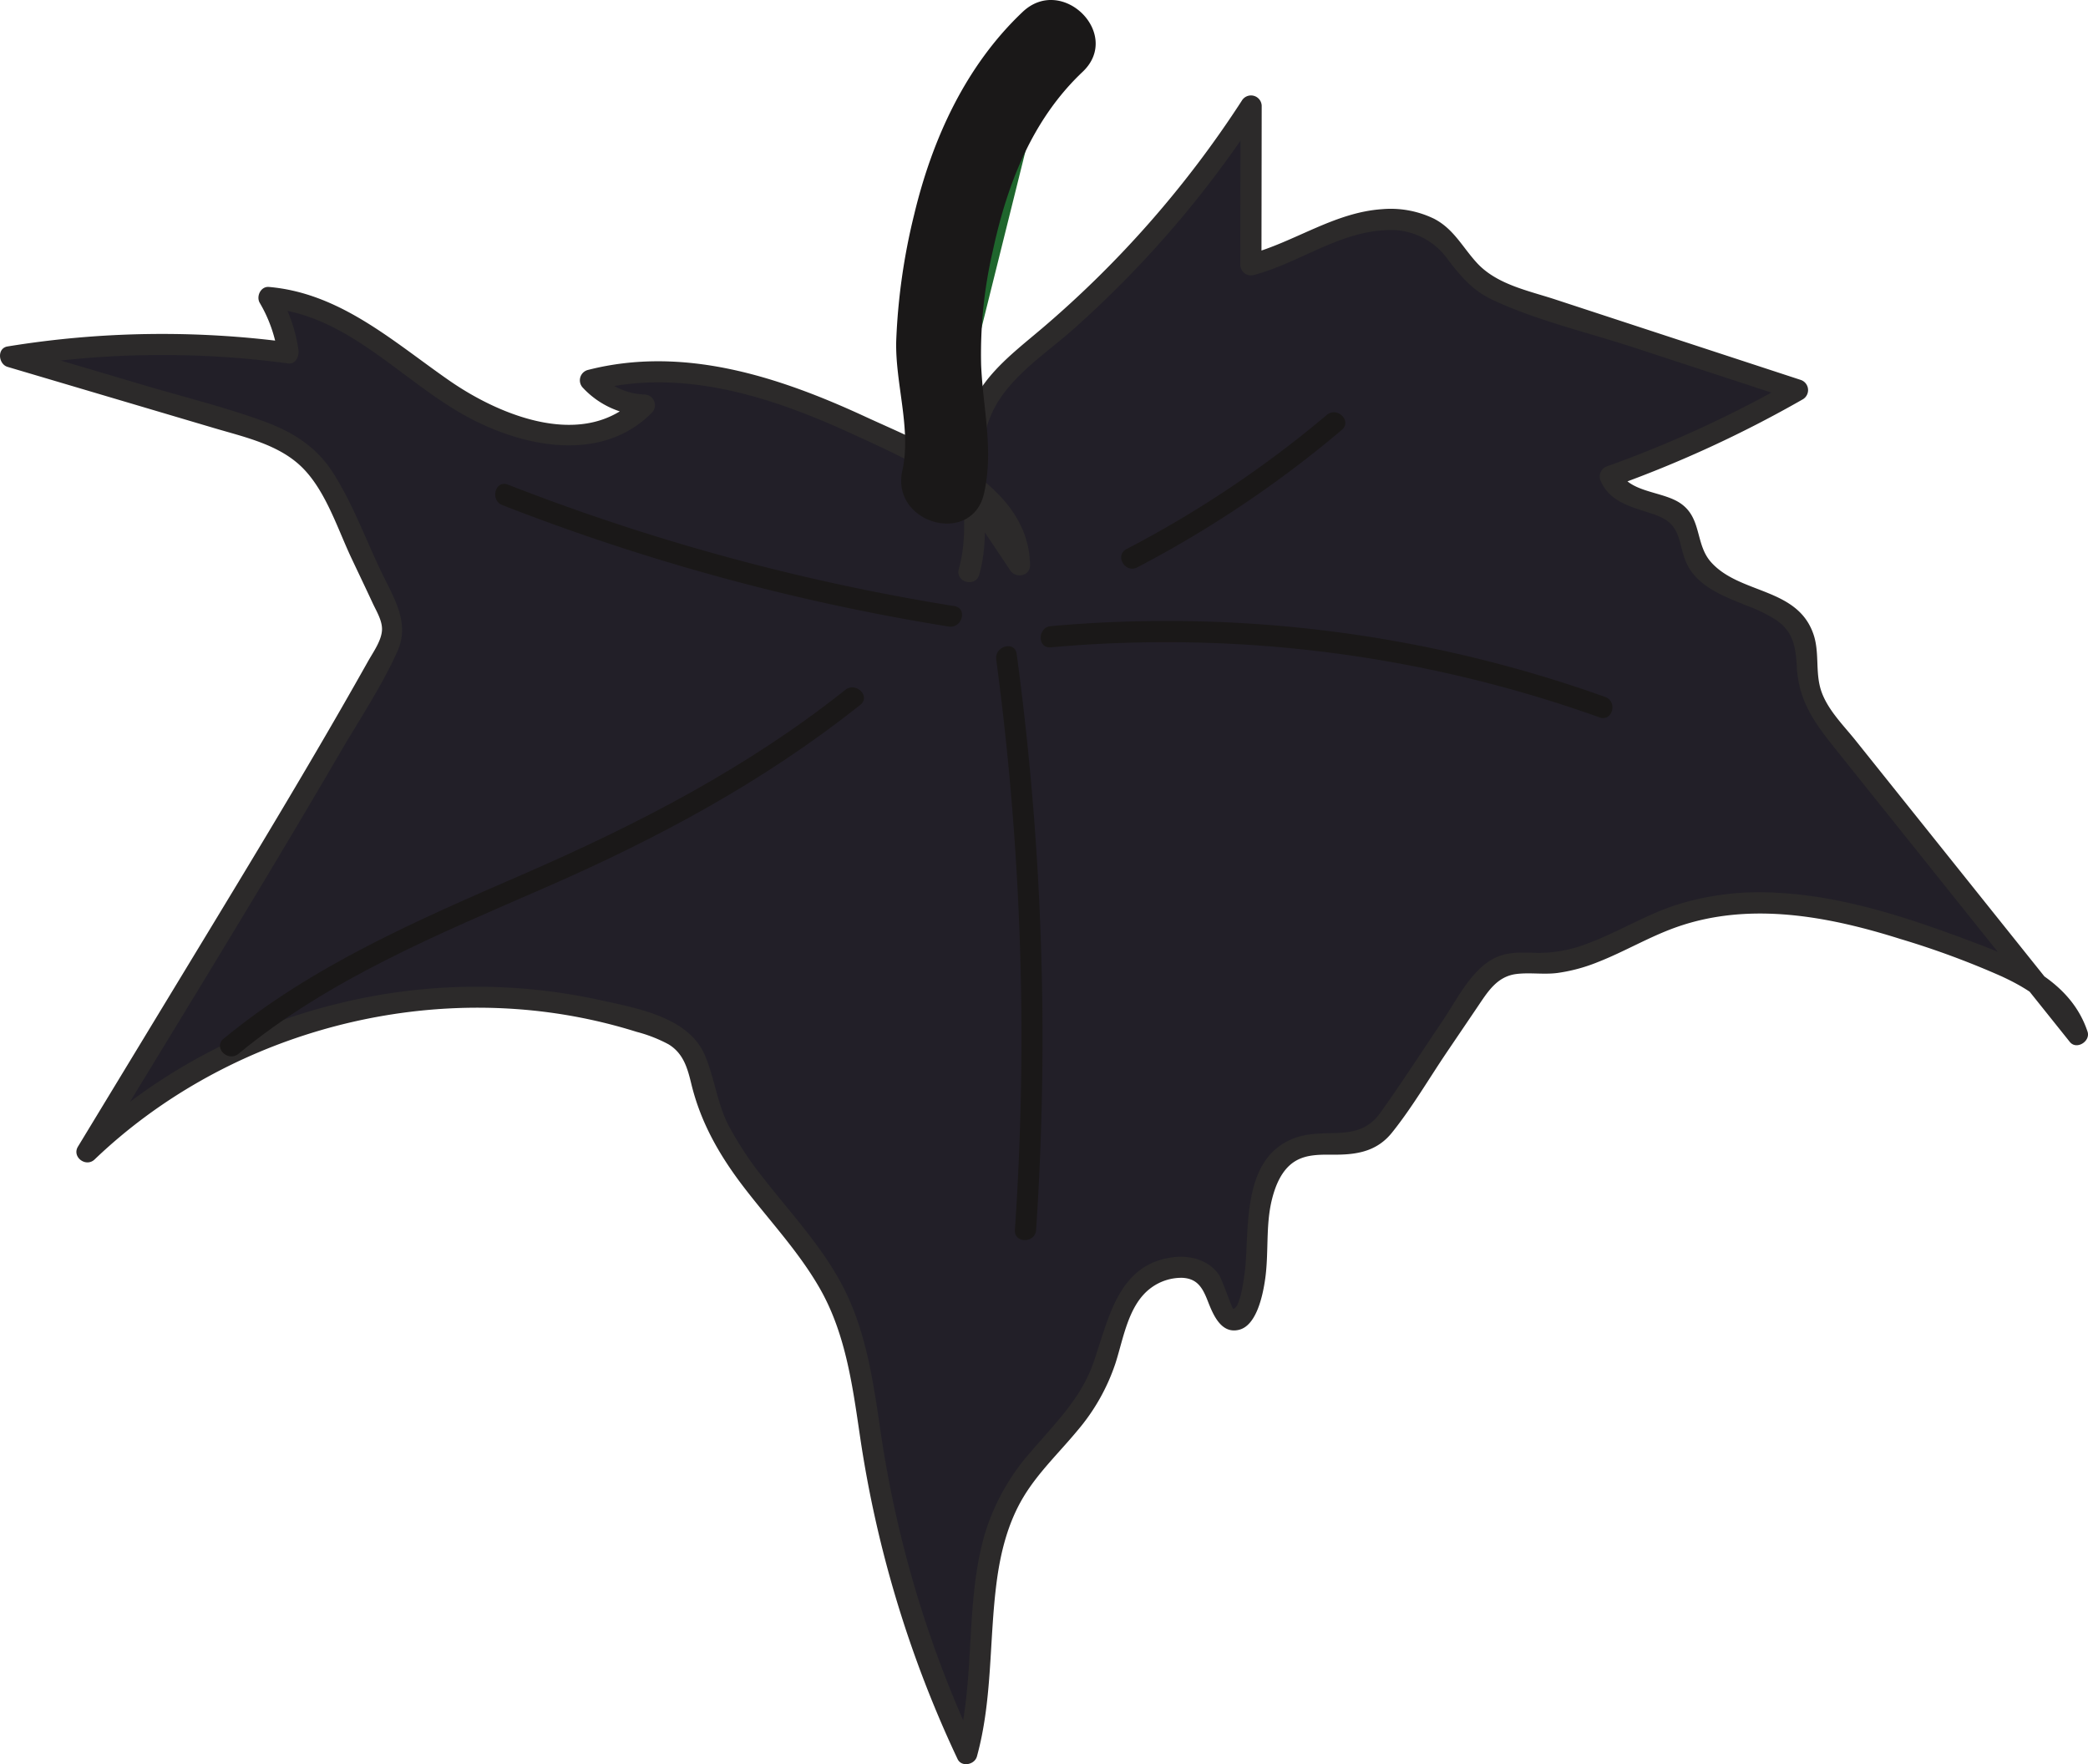
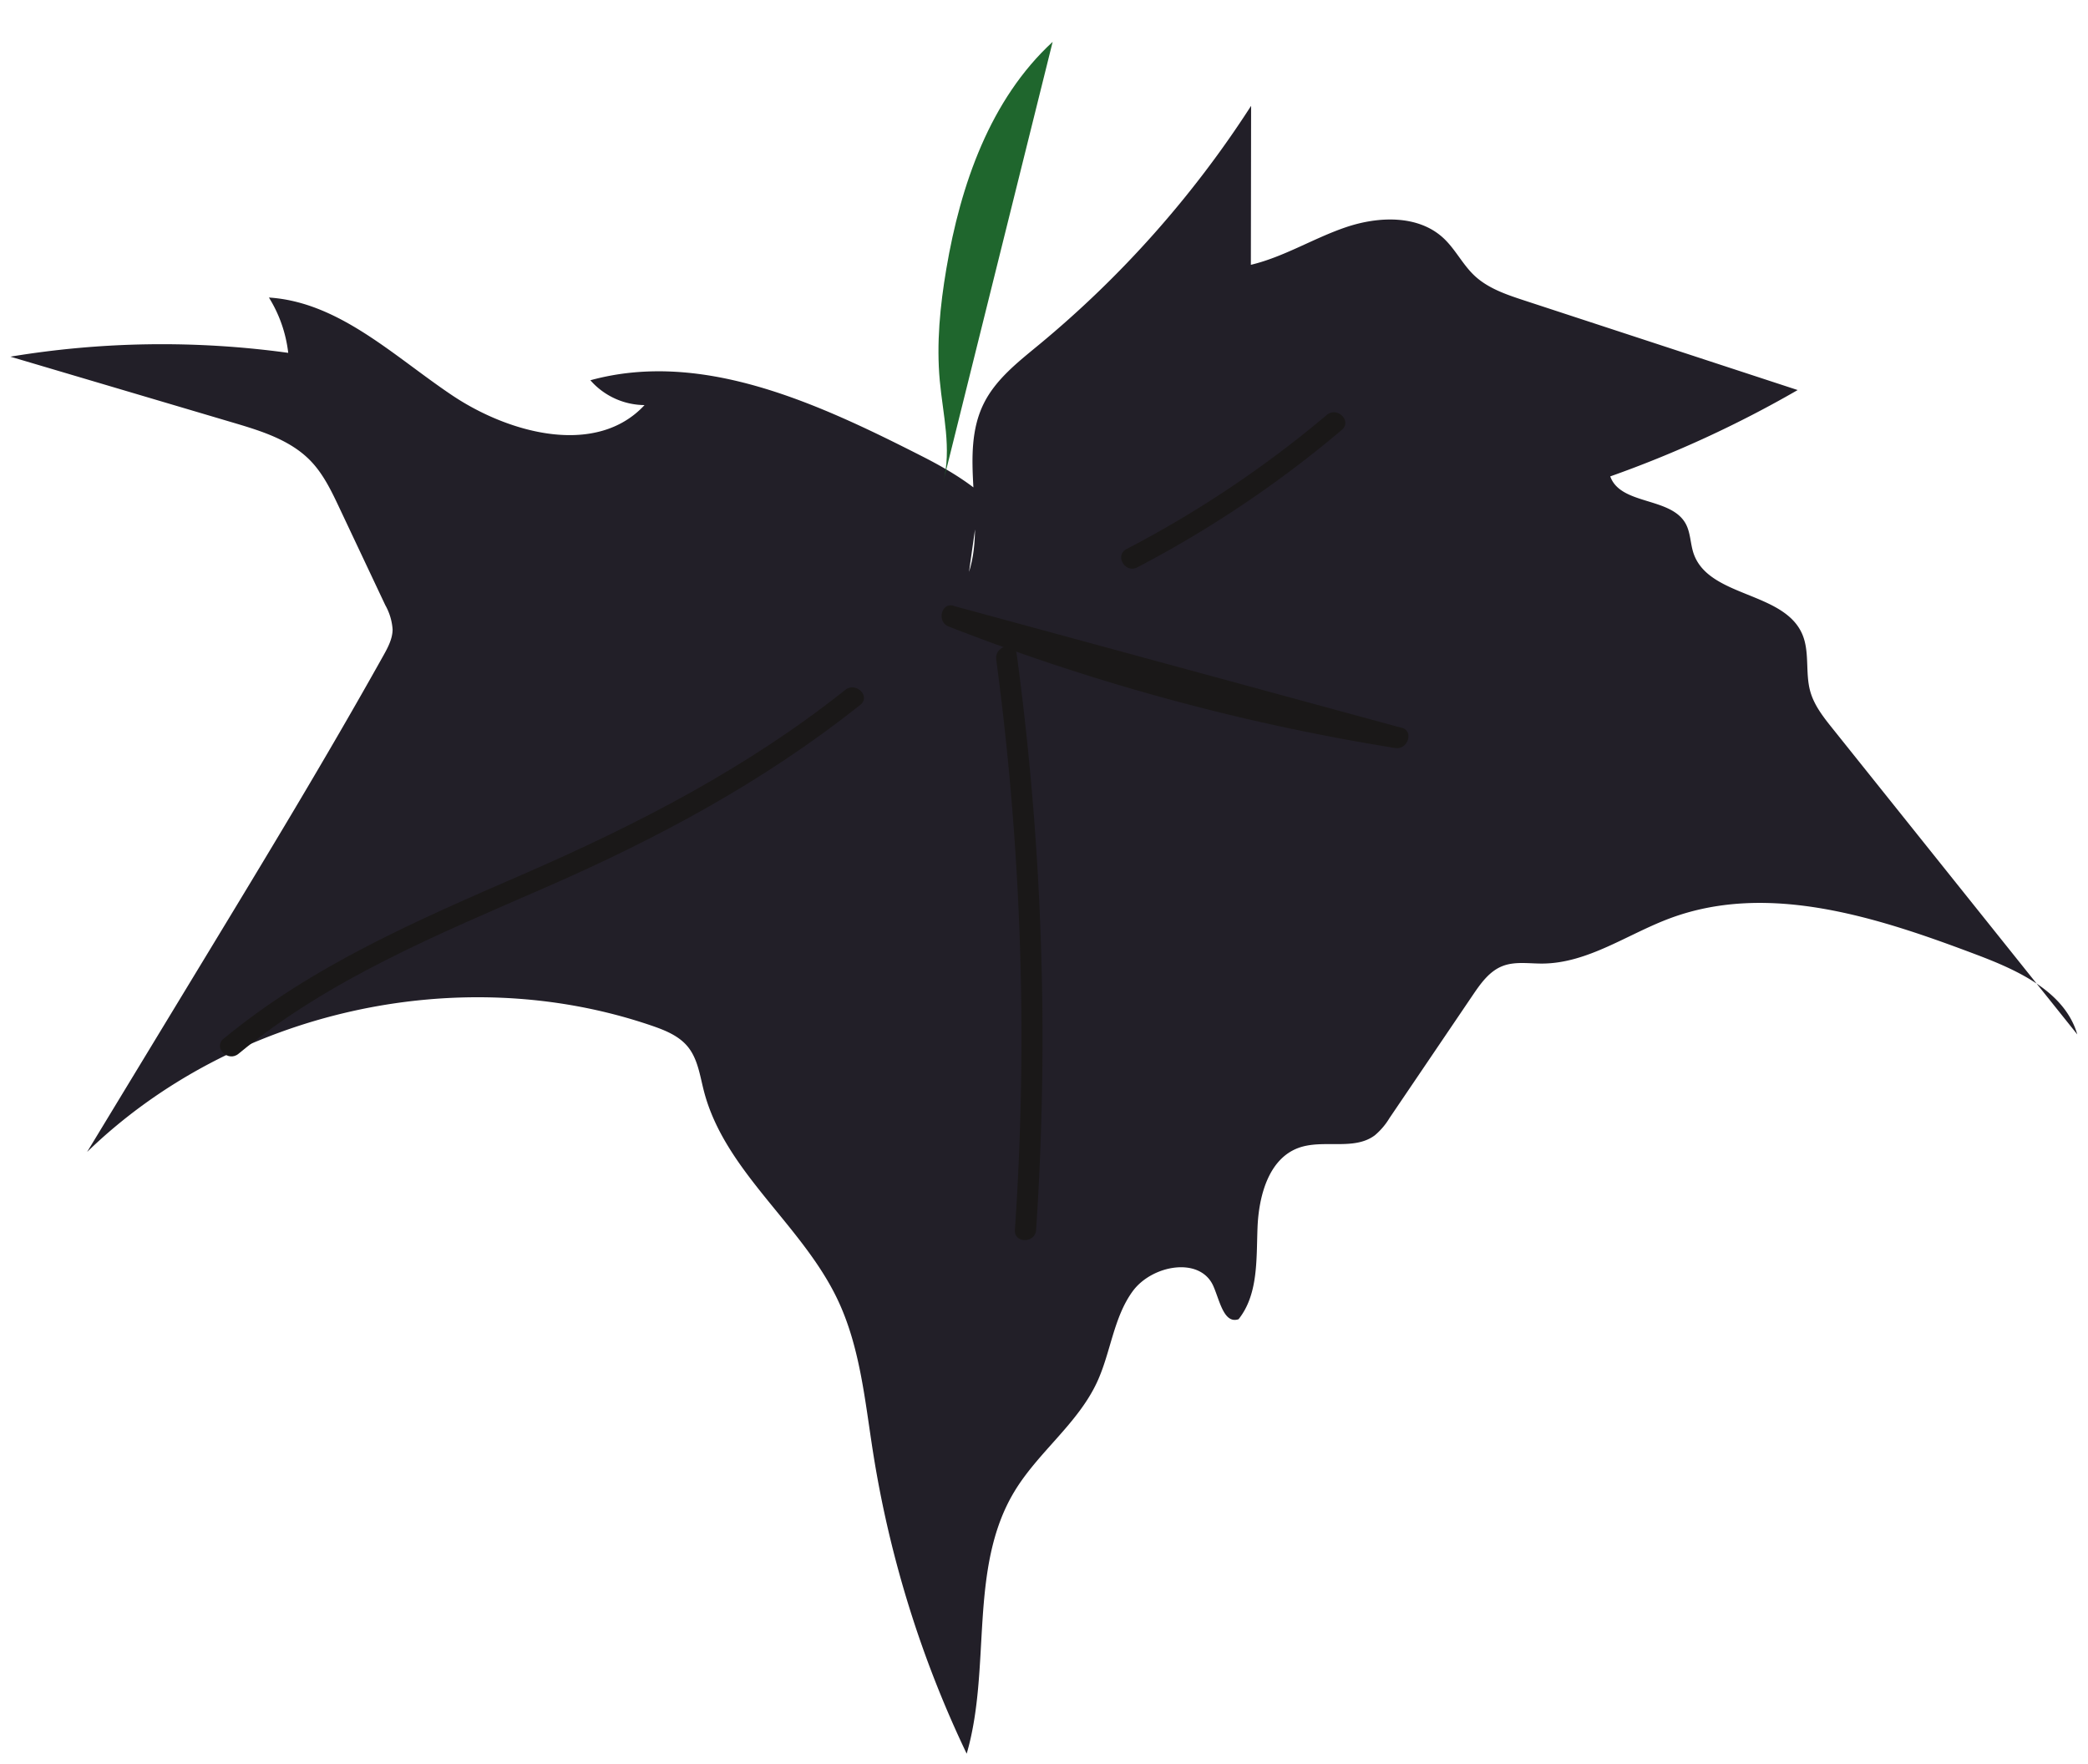
<svg xmlns="http://www.w3.org/2000/svg" id="Layer_1" data-name="Layer 1" viewBox="0 0 492.607 416.203">
  <defs>
    <style>
      .cls-1 {
        opacity: 0.92;
      }

      .cls-2 {
        fill: #0f0c16;
      }

      .cls-3 {
        fill: #1a1818;
      }

      .cls-4 {
        fill: #1f662d;
      }
    </style>
  </defs>
  <title>f0c55875-2e20-4268-90b9-fa27de44c6d5</title>
  <g class="cls-1">
    <path class="cls-2" d="M228.613,134.921c4.053-12.805-2.49-27.723,3.492-39.749,2.836-5.7,8.066-9.76,12.977-13.816a245.842,245.842,0,0,0,50.083-56.391l-.057,37.509c7.849-1.87,14.837-6.308,22.482-8.888s16.971-2.92,22.906,2.547c2.832,2.609,4.551,6.244,7.355,8.884,3.213,3.025,7.553,4.485,11.746,5.859l64.514,21.143a266.34,266.34,0,0,1-44.216,20.371c2.441,6.81,14.23,4.8,17.767,11.106,1.2,2.141,1.107,4.762,1.9,7.083,3.558,10.347,21.122,8.915,25.579,18.908,1.881,4.217.7,9.2,1.949,13.642.926,3.3,3.116,6.069,5.256,8.744l57.737,72.167c-2.933-10.07-13.928-15.095-23.739-18.8-23.235-8.785-49.044-17.267-72.327-8.611-10.074,3.745-19.41,10.637-30.158,10.691-3.186.016-6.51-.565-9.466.624-3.069,1.234-5.1,4.12-6.955,6.858L327.8,263.789a16.2,16.2,0,0,1-3.437,4.038c-4.952,3.73-12.269.836-18.079,3-7.015,2.61-9.32,11.346-9.608,18.825s.2,15.723-4.469,21.57c-3.483,1.2-4.463-4.465-5.959-7.832-3.128-7.041-14.5-4.978-19.034,1.25s-5.156,14.443-8.4,21.432c-4.558,9.822-13.942,16.563-19.522,25.842-10.88,18.093-5.333,41.537-11.229,61.809a257.851,257.851,0,0,1-22.075-71c-1.939-12.283-3.061-24.968-8.41-36.194-8.422-17.677-26.605-30.173-31.511-49.128-.941-3.635-1.435-7.585-3.819-10.486-2.116-2.573-5.374-3.874-8.526-4.952-45.29-15.485-98.807-3.508-133.175,29.806l27.756-45.741c14.317-23.594,28.638-47.194,42.1-71.287,1.091-1.952,2.205-4.014,2.22-6.25a13.5,13.5,0,0,0-1.715-5.706L80.064,119.8c-1.856-3.932-3.764-7.941-6.784-11.069-4.758-4.928-11.638-7.057-18.206-9L2.449,84.144A218.72,218.72,0,0,1,68,83.243a31.576,31.576,0,0,0-4.554-13.049c16.514,1.059,29.441,13.817,43.182,23.038s34.186,14.471,45.435,2.334a17.149,17.149,0,0,1-12.779-5.857c26.445-7.259,53.818,5.514,78.265,17.938,10.831,5.5,23.257,13.523,22.963,25.669l-9.639-14.4" transform="translate(0)" />
-     <path class="cls-3" d="M231.024,135.585c2.934-10.384-.031-20.818,1.119-31.325,1.377-12.575,12.584-19.052,21.244-26.732a251.221,251.221,0,0,0,43.937-51.3l-4.659-1.262-.057,37.509a2.527,2.527,0,0,0,3.165,2.411c10.529-2.765,19.961-10.095,31.04-10.567a16.4,16.4,0,0,1,14.726,6.837c3.078,4.026,5.859,7.363,10.556,9.569,10.485,4.924,22.409,7.665,33.4,11.268l37.949,12.437-.6-4.569a272.36,272.36,0,0,1-43.619,20.119,2.552,2.552,0,0,0-1.494,3.672c2.116,4.715,7.052,5.918,11.552,7.379,4.363,1.416,6.056,2.764,7.2,7.334.617,2.47,1.137,4.615,2.714,6.677,3.108,4.062,8.11,5.87,12.676,7.747a37.373,37.373,0,0,1,7.3,3.569c3.824,2.669,4.489,6.243,4.72,10.74.426,8.3,4.119,13.328,9.148,19.615l18.427,23.032,36.853,46.064c1.573,1.967,4.935-.158,4.178-2.432-3.905-11.741-15.6-16.817-26.337-20.871-15.278-5.768-31.151-11.2-47.608-11.922a65.275,65.275,0,0,0-23.488,3.028c-7.27,2.431-13.807,6.566-21.007,9.152a31.543,31.543,0,0,1-10.995,2.037c-3.255-.025-6.531-.393-9.628.854-6.069,2.443-9.626,10.059-13.06,15.129-4.9,7.24-9.64,14.634-14.728,21.745-5.2,7.267-12.726,3.308-20.022,5.887-12.05,4.259-11.024,19.418-11.743,29.614-.071,1.009-1.03,10.732-2.96,10.729-.2,0-2.682-7.074-3.313-7.988-2.434-3.529-6.8-4.68-10.889-4.162-13.147,1.665-15.194,14.872-18.883,25.214-2.964,8.31-9.217,14.278-14.794,20.86a51.785,51.785,0,0,0-10.8,19.539c-4.687,16.577-2,34.223-6.582,50.836l4.569-.6a266.477,266.477,0,0,1-22.618-75.683c-1.726-11.712-3.483-23.575-9.2-34.122-4.821-8.894-11.774-16.381-17.979-24.294a82.261,82.261,0,0,1-8.527-12.8c-2.772-5.357-3.287-11.145-5.6-16.6-3.878-9.128-16.356-11.164-24.978-13.076a136.085,136.085,0,0,0-61.149.783A134.447,134.447,0,0,0,18.784,270l3.926,3.03c19.238-31.7,38.753-63.261,57.435-95.3,4.575-7.845,9.835-15.7,13.58-23.982,3.162-6.988-1.009-12.979-3.992-19.3-3.612-7.651-6.707-16.019-11.311-23.139-3.81-5.893-9.367-9.392-15.855-11.792-9.254-3.424-18.985-5.8-28.443-8.6L3.114,81.733v4.821A222.408,222.408,0,0,1,68,85.743c1.8.24,2.609-1.781,2.411-3.165A36.954,36.954,0,0,0,65.6,68.932l-2.159,3.762c19.439,1.682,32.113,18.351,48.633,26.593,13.106,6.539,30.448,9.5,41.751-1.953a2.53,2.53,0,0,0-1.768-4.268,15.441,15.441,0,0,1-11.011-5.125l-1.1,4.178c20.57-5.306,41.281,1.229,60.02,9.744,7.99,3.631,16.149,7.372,23.619,12,7.093,4.4,14.3,10.453,14.425,19.45l4.659-1.262-9.639-14.4c-1.781-2.661-6.114-.16-4.317,2.524l9.639,14.4c1.324,1.978,4.7,1.341,4.659-1.262-.275-19.33-24.3-28.271-38.858-35.007C183.673,88.835,161.2,81.473,138.616,87.3a2.525,2.525,0,0,0-1.1,4.178,20.658,20.658,0,0,0,14.547,6.589L150.292,93.8c-12.3,12.469-32.177,4.4-44.332-4.046-13.267-9.222-25.7-20.6-42.517-22.059-1.937-.168-3.053,2.233-2.159,3.762a33.21,33.21,0,0,1,4.3,12.452L68,80.743a226.671,226.671,0,0,0-66.213.99c-2.565.414-2.186,4.174,0,4.821L50.65,101.03c7.219,2.139,15.407,3.9,20.862,9.474,5.416,5.532,8.155,14.294,11.4,21.169,1.669,3.535,3.362,7.06,5.007,10.607.87,1.876,2.248,4.073,2.208,6.212-.047,2.546-2.077,5.346-3.291,7.507q-6.131,10.91-12.466,21.7c-8.431,14.4-17.069,28.68-25.724,42.948q-15.123,24.93-30.253,49.856c-1.494,2.462,1.894,4.975,3.926,3.03,29.976-28.693,74-41.456,114.722-33.447a123.2,123.2,0,0,1,13.15,3.342,33.924,33.924,0,0,1,7.549,2.952c3.474,2.126,4.445,5.556,5.355,9.315,2.237,9.242,6.737,17.029,12.5,24.526,6.009,7.817,12.851,15.079,17.78,23.672,6.005,10.47,7.68,22.454,9.412,34.208a270.707,270.707,0,0,0,23.122,76.877c.95,2,4.031,1.355,4.569-.6,3.693-13.4,2.871-27.306,4.63-40.978.907-7.052,2.654-14.089,6.346-20.234,3.5-5.825,8.492-10.529,12.791-15.738a47.54,47.54,0,0,0,8.9-15.755c1.953-6.008,3.046-14.038,8.561-17.957a12.075,12.075,0,0,1,7.164-2.262c3.59.148,4.84,2.345,6.04,5.4,1.239,3.158,3.137,7.983,7.474,6.847,4.148-1.087,5.578-8.338,6.093-11.923.9-6.257.071-12.712,1.619-18.876.816-3.247,2.262-6.823,5.163-8.767,3.054-2.046,6.885-1.693,10.382-1.736,5.1-.064,9.442-1.063,12.755-5.19,4.779-5.952,8.735-12.763,13.015-19.083q3.546-5.235,7.091-10.47c2.445-3.6,4.619-7.317,9.3-7.88,3.173-.382,6.379.17,9.574-.23a39.842,39.842,0,0,0,9.505-2.542c6.345-2.473,12.227-6.017,18.655-8.284,17.246-6.083,35.812-2.56,52.757,2.783a200.627,200.627,0,0,1,23.9,8.818c6.579,3.044,13.078,7.158,15.477,14.369l4.178-2.432L456.23,197.742,437.8,174.71c-2.958-3.7-6.941-7.563-8.3-12.247-1.213-4.185-.236-8.67-1.663-12.835-3.8-11.093-17.343-9.4-24.148-16.992-3.885-4.336-2.044-10.671-7.568-14.118-4.284-2.674-11.819-2.368-14.072-7.391L380.56,114.8a279.81,279.81,0,0,0,44.813-20.623,2.531,2.531,0,0,0-.6-4.569l-38.9-12.748L366.9,70.64c-6.309-2.068-13.749-3.515-18.426-8.579-3.43-3.715-5.463-8.033-10.15-10.459a23.435,23.435,0,0,0-12.237-2.255c-11.388.762-20.827,7.874-31.646,10.715l3.165,2.411.057-37.509a2.521,2.521,0,0,0-4.659-1.262,246.434,246.434,0,0,1-47.054,53.675c-7.7,6.551-16.125,12.583-18.262,23.1-2.274,11.192,1.645,22.687-1.488,33.775-.876,3.1,3.946,4.426,4.821,1.329Z" transform="translate(0)" />
  </g>
  <path class="cls-3" d="M199.436,162.742c-23.238,18.486-49.058,31.774-76.165,43.57-24.7,10.747-49.607,21.459-70.551,38.764-2.483,2.051,1.072,5.571,3.536,3.536,21.444-17.718,47.384-28.3,72.625-39.327,26.465-11.566,51.414-24.967,74.091-43.007,2.517-2-1.041-5.52-3.536-3.536Z" transform="translate(0)" />
  <path class="cls-3" d="M235.033,155.586a671.017,671.017,0,0,1,4.407,134.572c-.216,3.212,4.784,3.2,5,0a677.275,677.275,0,0,0-4.585-135.9c-.427-3.174-5.245-1.822-4.821,1.329Z" transform="translate(0)" />
-   <path class="cls-3" d="M247.919,152.716a303.517,303.517,0,0,1,129.452,16.53c3.035,1.086,4.342-3.743,1.329-4.821a307.052,307.052,0,0,0-130.781-16.708c-3.179.286-3.209,5.288,0,5Z" transform="translate(0)" />
  <path class="cls-3" d="M268.293,133.856a264.131,264.131,0,0,0,48.272-32.435c2.462-2.078-1.09-5.6-3.536-3.536a258.285,258.285,0,0,1-47.26,31.653c-2.854,1.488-.329,5.805,2.524,4.317Z" transform="translate(0)" />
-   <path class="cls-3" d="M225.157,142.99a512.232,512.232,0,0,1-105.318-28.655c-3-1.171-4.3,3.662-1.329,4.821a512.232,512.232,0,0,0,105.318,28.655c3.148.5,4.5-4.313,1.329-4.821Z" transform="translate(0)" />
+   <path class="cls-3" d="M225.157,142.99c-3-1.171-4.3,3.662-1.329,4.821a512.232,512.232,0,0,0,105.318,28.655c3.148.5,4.5-4.313,1.329-4.821Z" transform="translate(0)" />
  <g>
    <path class="cls-4" d="M222.53,113.687c2.034-7.758-.08-15.908-.816-23.895-.81-8.793.076-17.664,1.549-26.37,3.351-19.8,10.311-39.949,25.083-53.549" transform="translate(0)" />
-     <path class="cls-3" d="M232.173,116.345c2.3-10.368-.287-19.962-.705-30.326a107.617,107.617,0,0,1,2.79-26.976c3.386-15.7,9.288-30.877,21.16-42.1C264.791,8.084,250.63-6.04,241.276,2.8c-13.452,12.716-21.343,30.012-25.6,47.806a147.449,147.449,0,0,0-4.235,29.744c-.289,10.029,3.62,20.853,1.442,30.676-2.78,12.541,16.5,17.9,19.286,5.317Z" transform="translate(0)" />
  </g>
</svg>